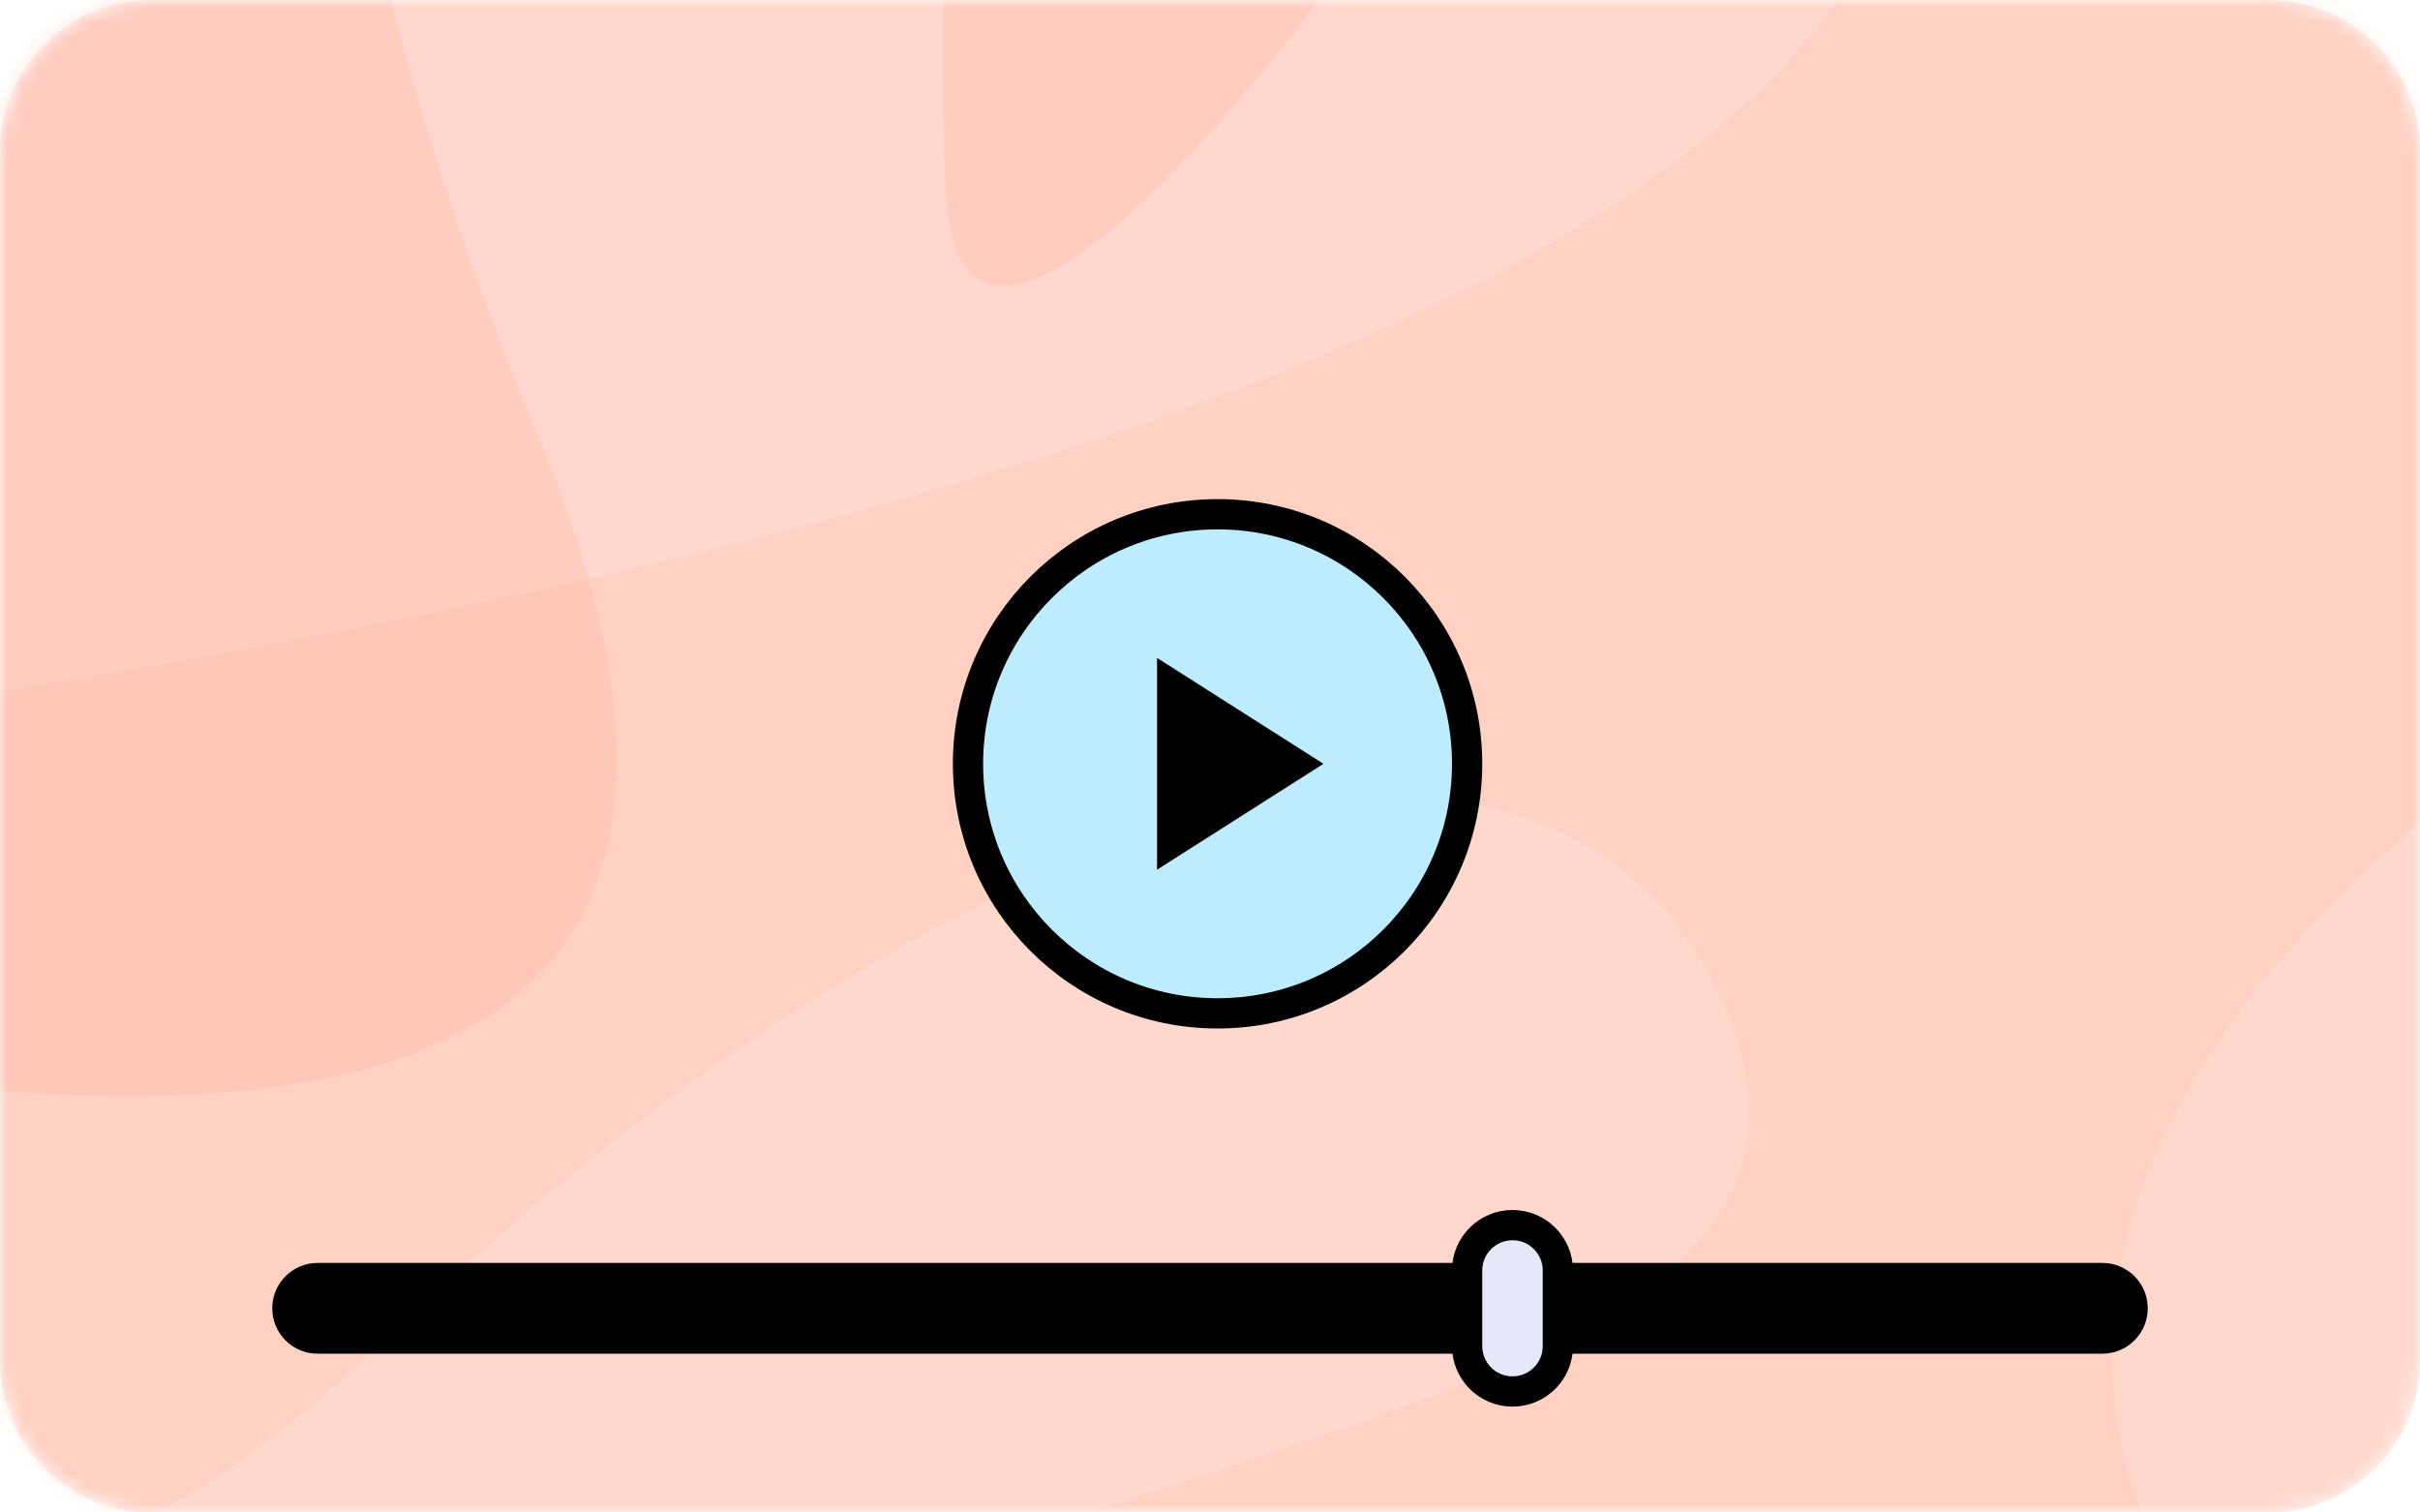
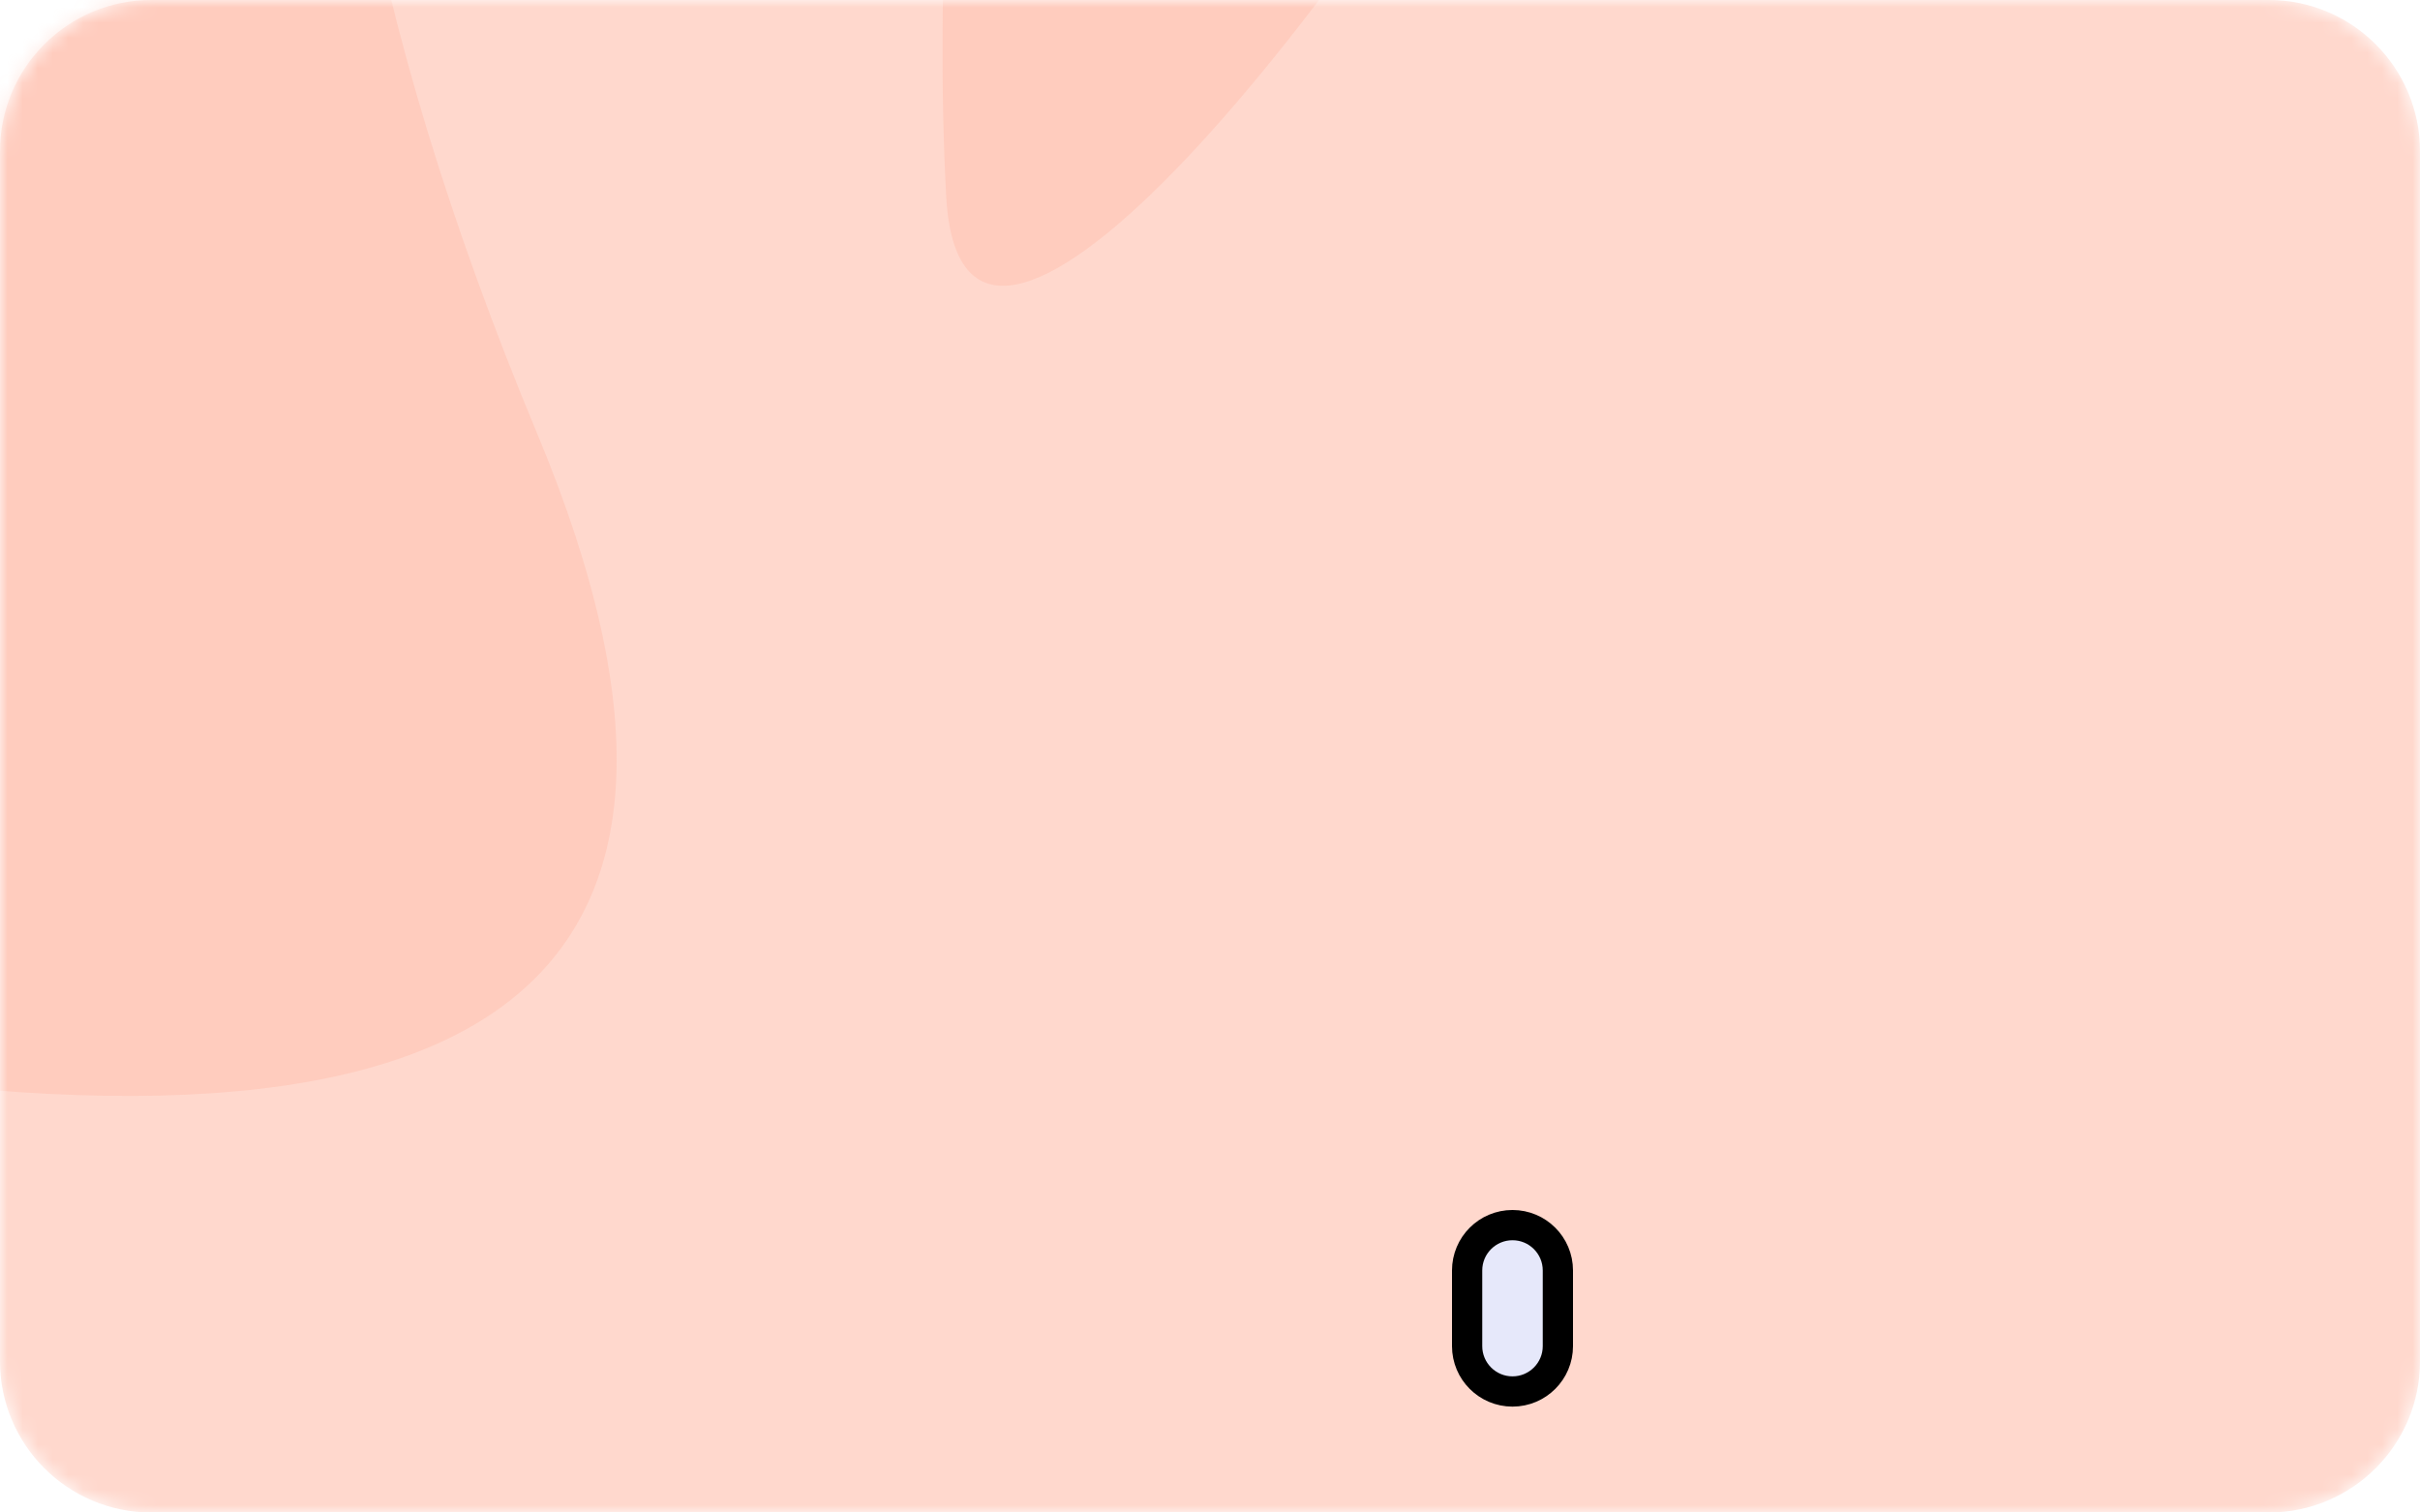
<svg xmlns="http://www.w3.org/2000/svg" width="160" height="100" viewBox="0 0 160 100" fill="none">
  <mask id="mask0" style="mask-type:alpha" maskUnits="userSpaceOnUse" x="0" y="0" width="160" height="100">
    <path d="M150 0H10C4.477 0 0 4.477 0 10V90C0 95.523 4.477 100 10 100H150C155.523 100 160 95.523 160 90V10C160 4.477 155.523 0 150 0Z" fill="white" />
  </mask>
  <g mask="url(#mask0)">
    <path d="M150 0H10C4.477 0 0 4.477 0 10V90C0 95.523 4.477 100 10 100H150C155.523 100 160 95.523 160 90V10C160 4.477 155.523 0 150 0Z" fill="#FFD8CD" />
-     <path opacity="0.171" fill-rule="evenodd" clip-rule="evenodd" d="M-33.085 50.5C67.211 37.729 120.29 17.423 126.153 -10.417C132.016 -38.258 156.541 -25.159 199.727 28.88C142.103 58.206 125.932 87.087 151.214 115.523C189.136 158.178 15.476 123.722 49.398 108.563C83.321 93.404 123.874 90.5 114.234 67C104.594 43.5 68.761 47.264 25.02 88.971C-4.14 116.775 -23.509 103.951 -33.085 50.5Z" fill="#FFAC95" />
    <path opacity="0.258" fill-rule="evenodd" clip-rule="evenodd" d="M-21.209 69.158C2.811 -29.053 2.876 -85.884 -21.014 -101.335C-44.904 -116.786 -23.886 -134.987 42.039 -155.939C48.767 -91.633 69.934 -66.186 105.543 -79.598C158.954 -99.716 64.553 50.063 62.557 12.961C60.561 -24.142 72.384 -63.042 46.99 -62.463C21.596 -61.885 12.268 -27.084 35.529 28.698C51.037 65.886 32.124 79.373 -21.209 69.158Z" fill="#FFAC95" />
-     <path d="M80.5 67C89.613 67 97 59.613 97 50.5C97 41.387 89.613 34 80.5 34C71.387 34 64 41.387 64 50.5C64 59.613 71.387 67 80.5 67Z" fill="#BCECFD" stroke="black" stroke-width="2" />
-     <path fill-rule="evenodd" clip-rule="evenodd" d="M87.5 50.5L76.5 57.5V43.5L87.5 50.5ZM21 83.5H139C140.657 83.5 142 84.843 142 86.5C142 88.157 140.657 89.5 139 89.5H21C19.343 89.5 18 88.157 18 86.5C18 84.843 19.343 83.5 21 83.5Z" fill="black" />
    <path d="M103 84C103 82.343 101.657 81 100 81C98.343 81 97 82.343 97 84V89C97 90.657 98.343 92 100 92C101.657 92 103 90.657 103 89V84Z" fill="#E6E8FA" stroke="black" stroke-width="2" />
  </g>
</svg>